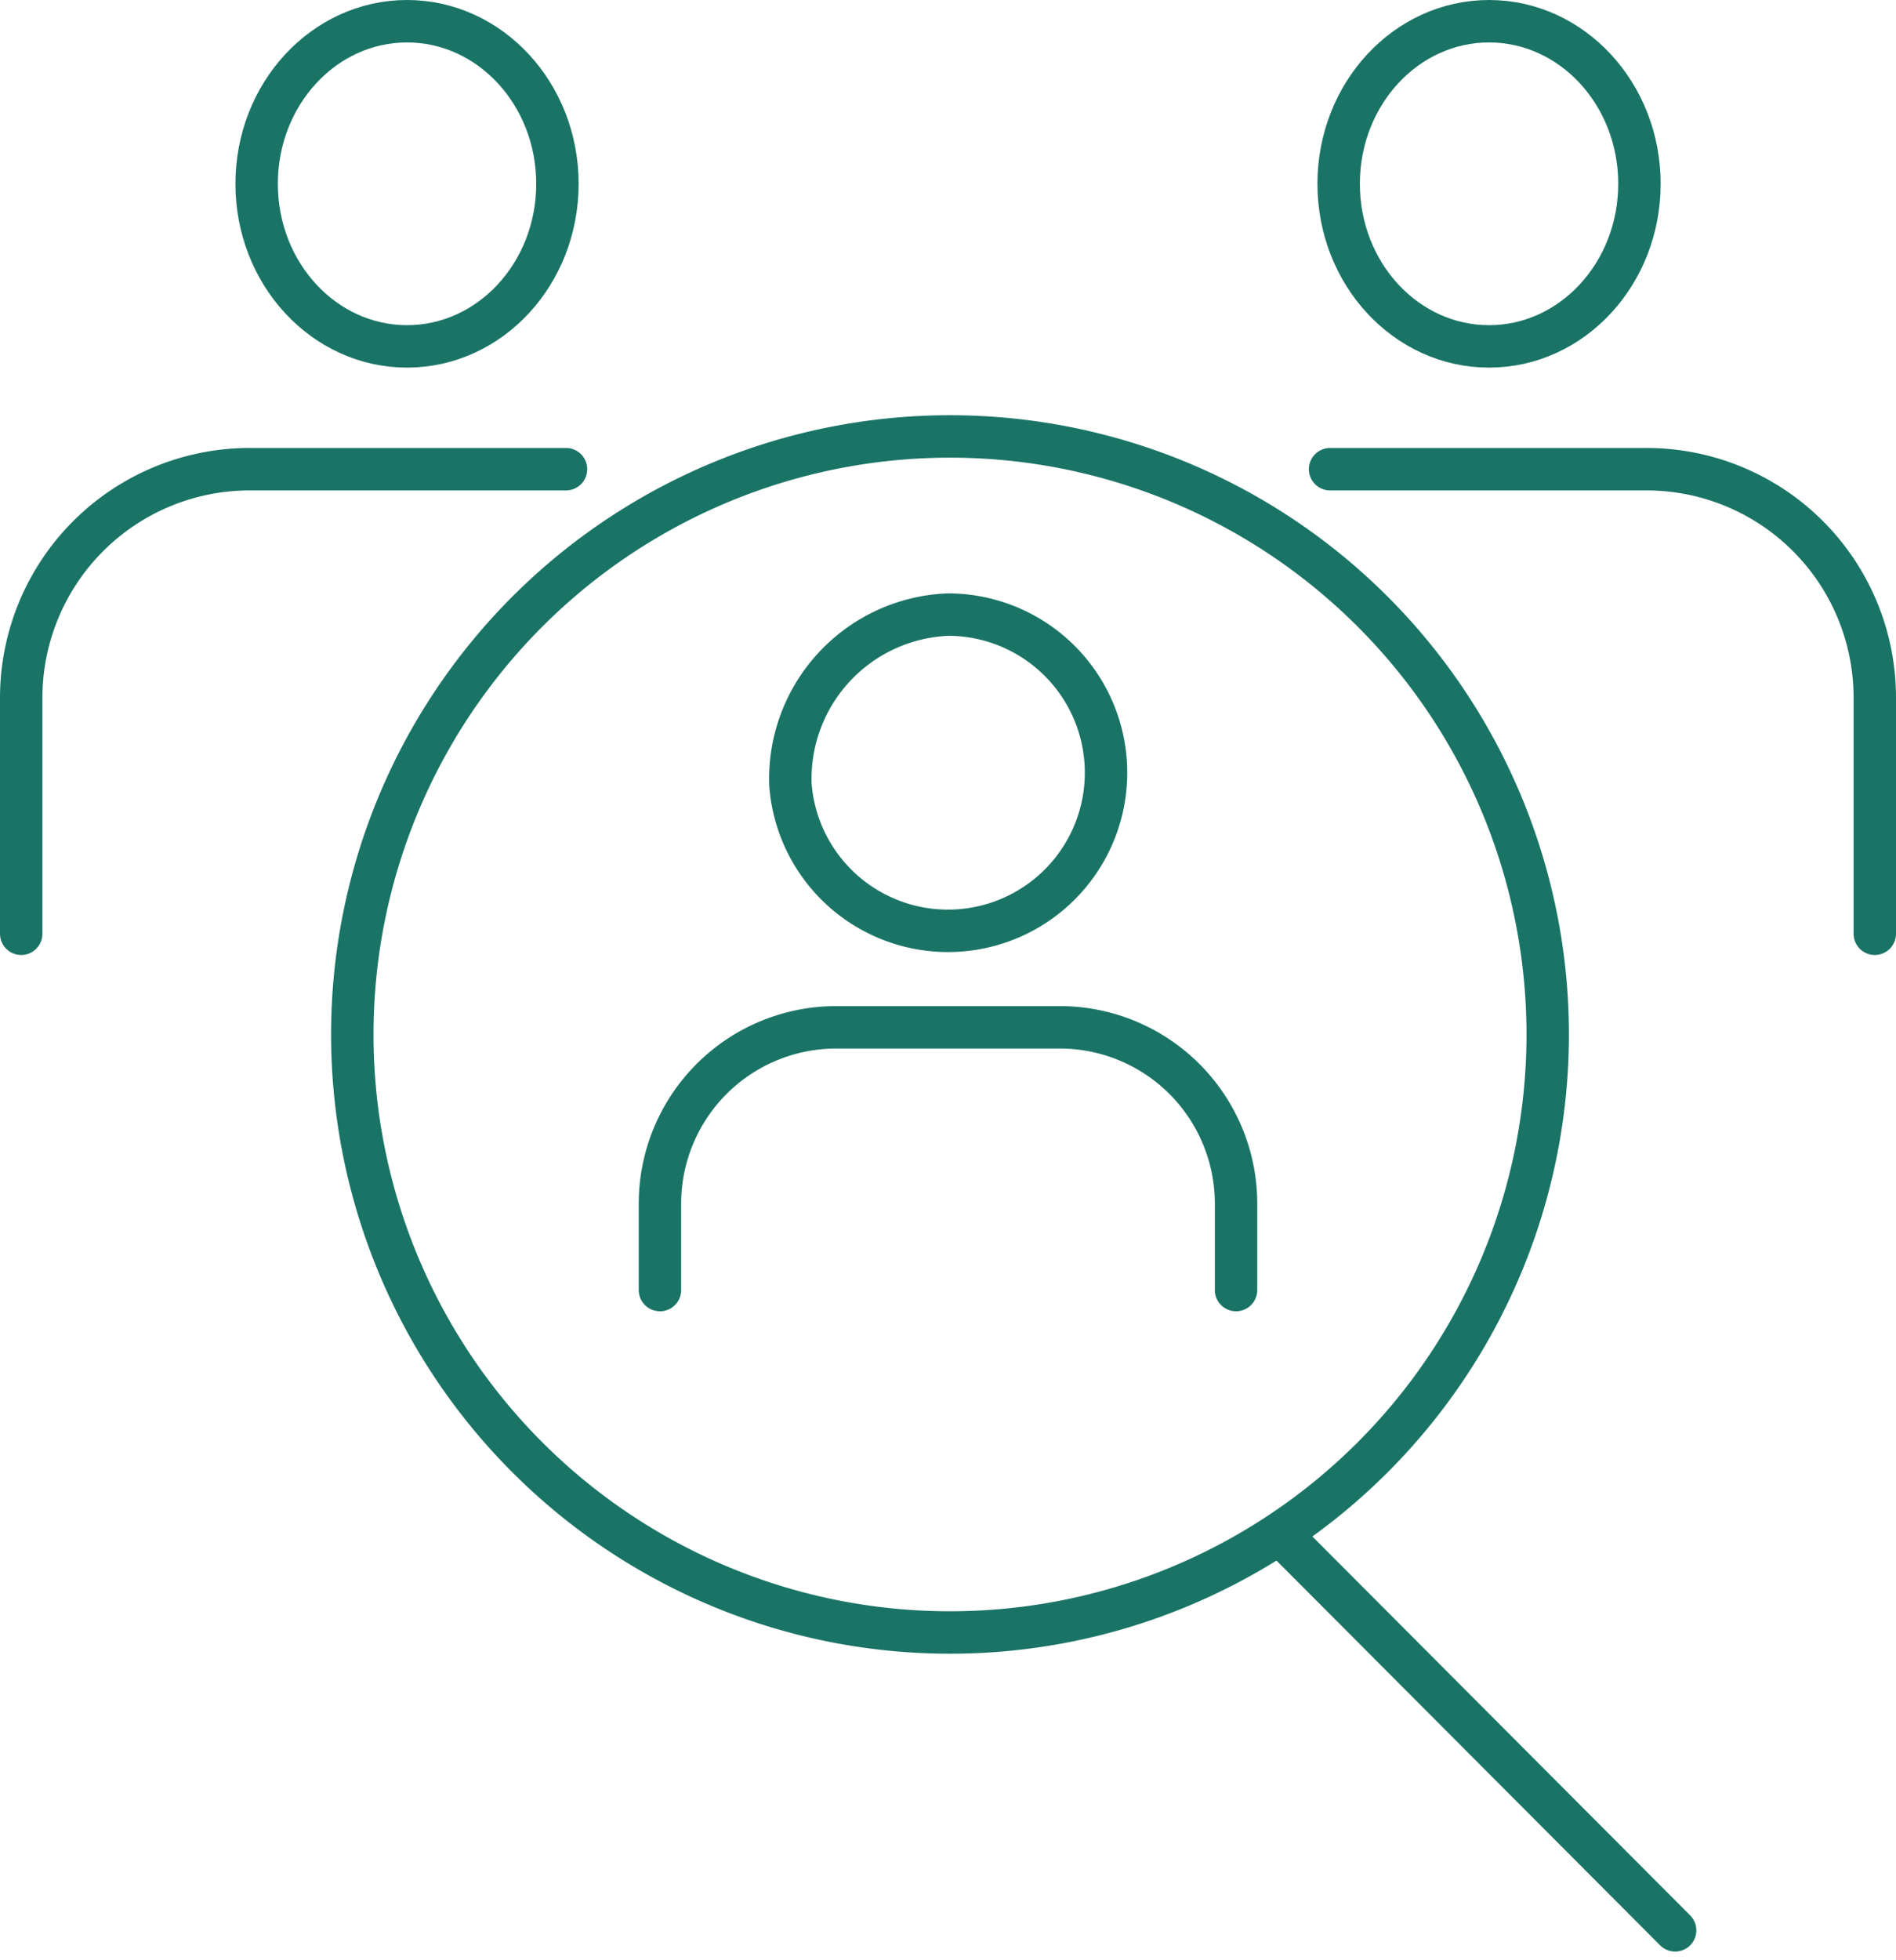
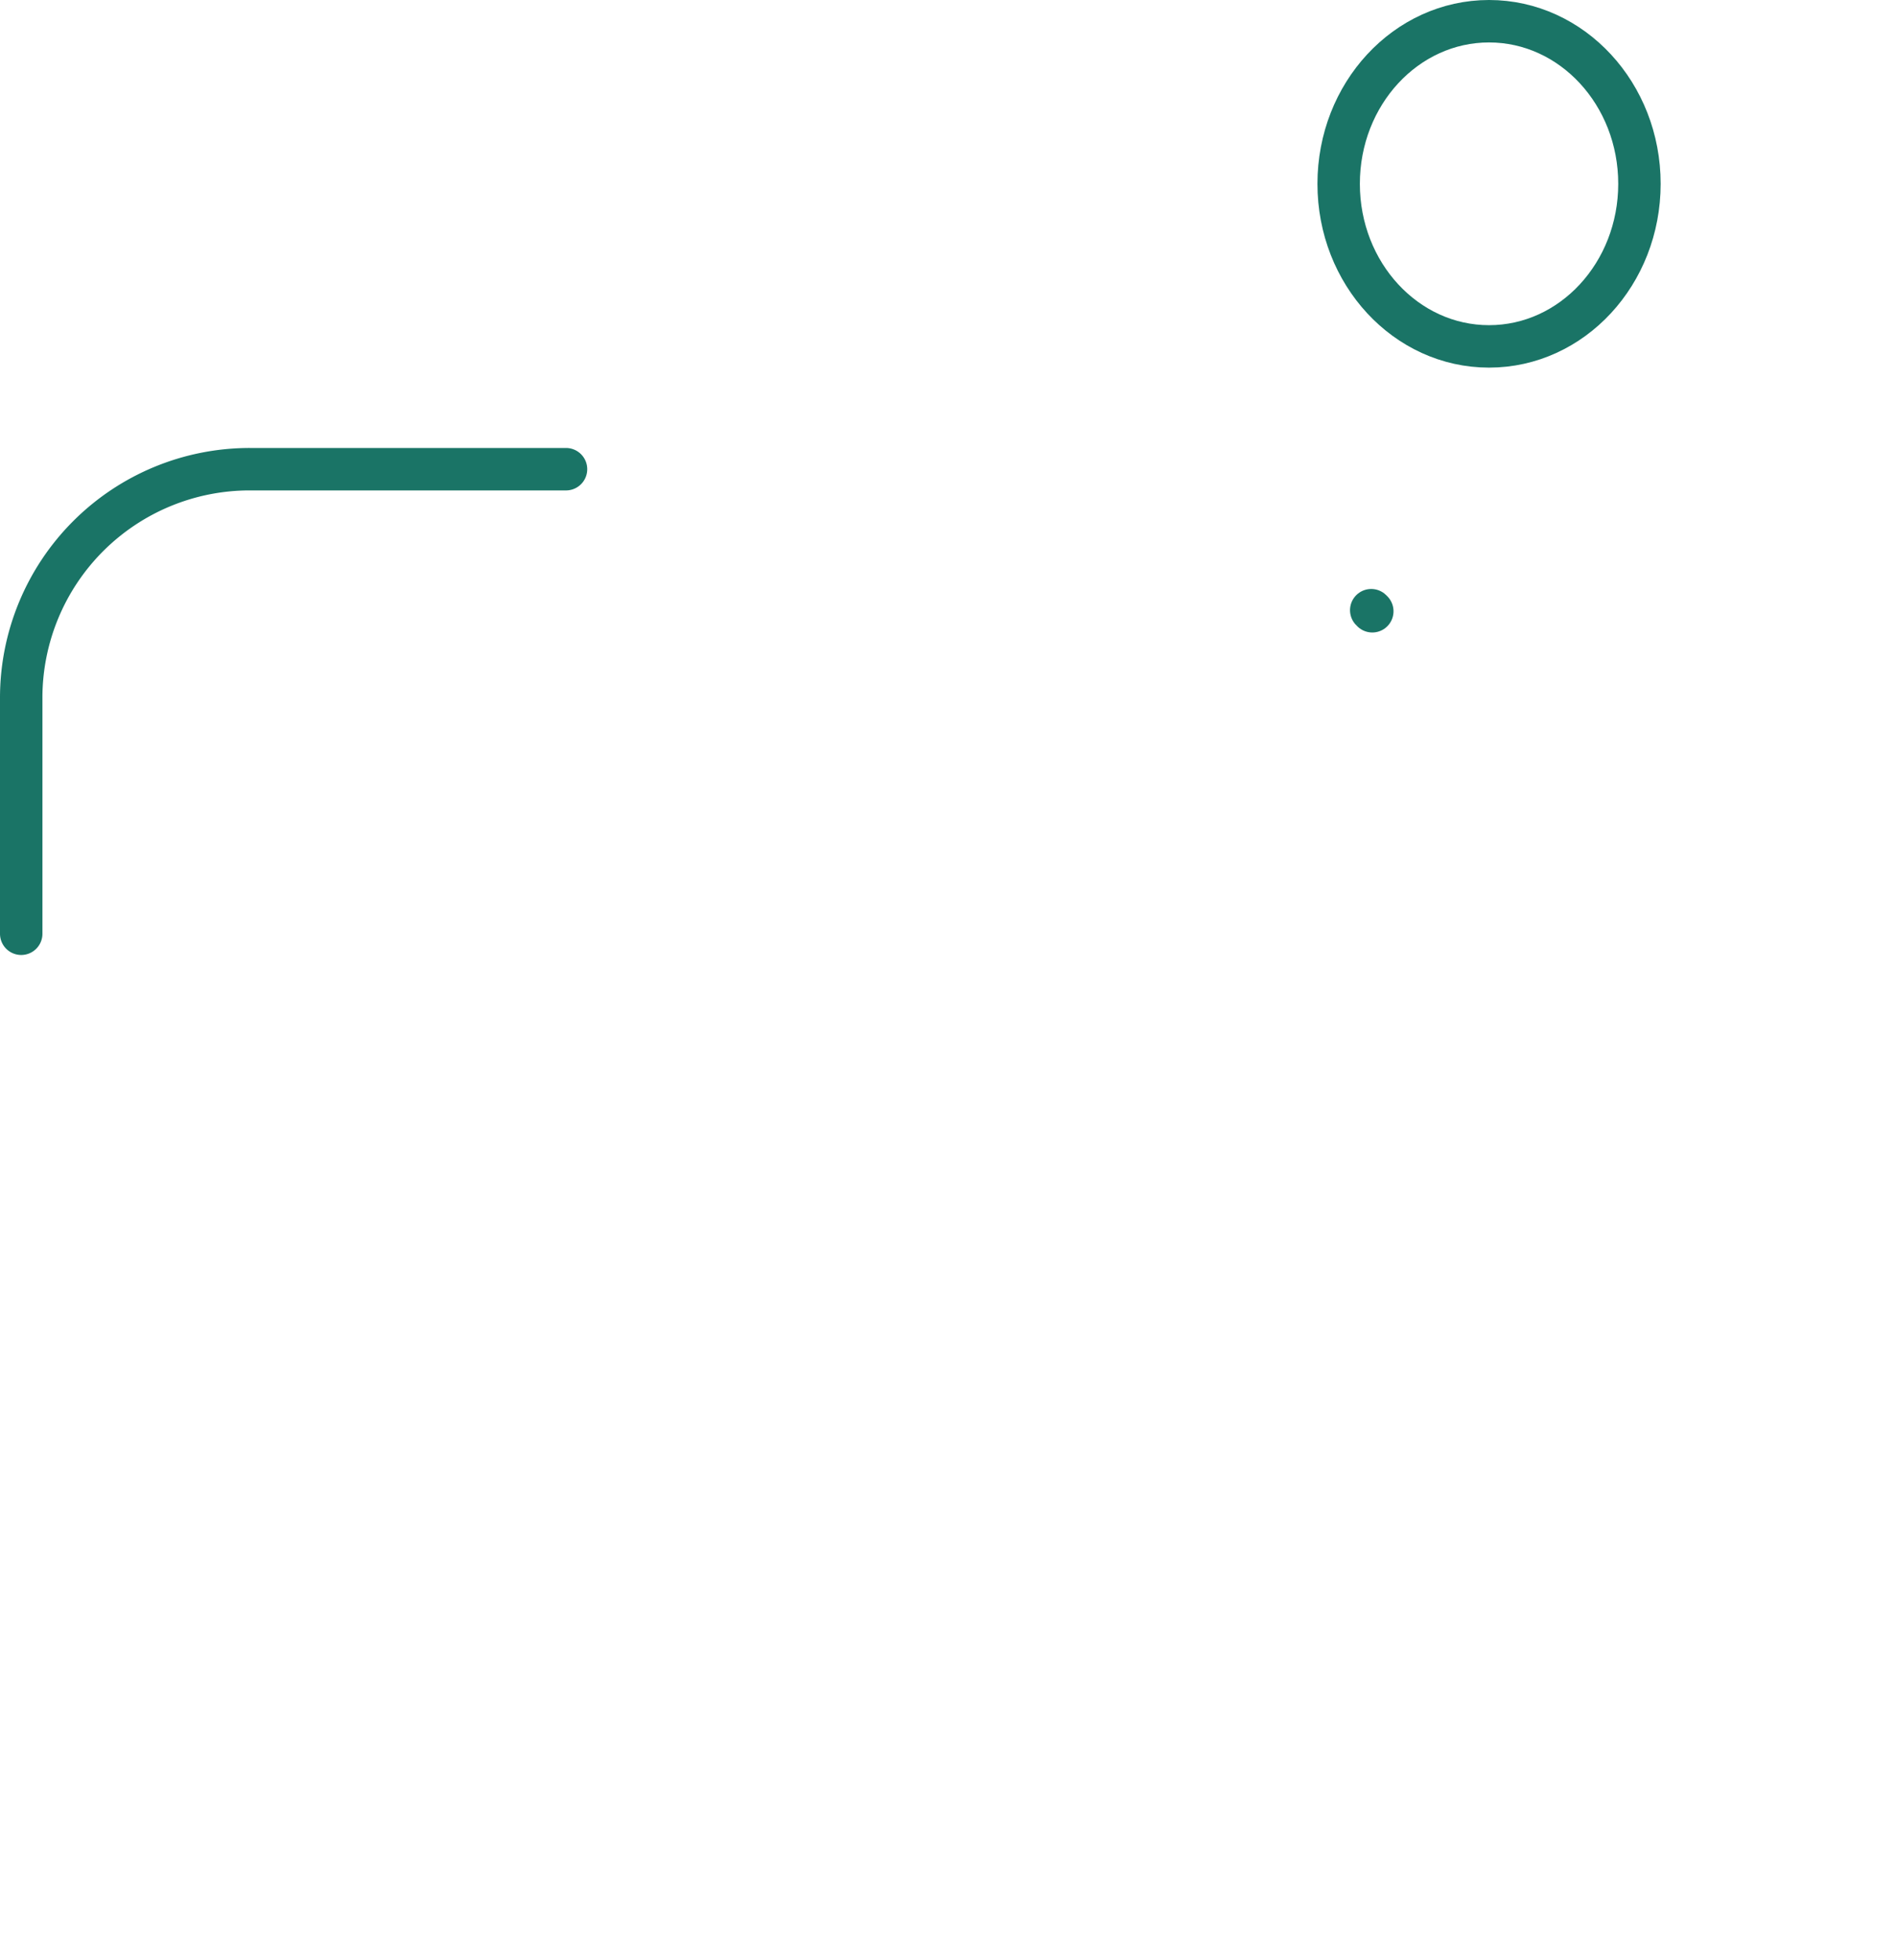
<svg xmlns="http://www.w3.org/2000/svg" width="67.043" height="69.282" viewBox="0 0 67.043 69.282">
-   <path d="M48.487,21.565a21.135,21.135,0,1,0,.1.1C48.554,21.631,48.52,21.6,48.487,21.565Z" fill="none" stroke="#1a7466" stroke-linecap="round" stroke-linejoin="round" stroke-width="1.5" />
-   <line x1="13.693" y1="13.726" transform="translate(45.54 54.495)" fill="none" stroke="#1a7466" stroke-linecap="round" stroke-linejoin="round" stroke-width="1.5" />
-   <path d="M27.95,25.74a5.588,5.588,0,1,0,5.571-6.019A5.808,5.808,0,0,0,27.95,25.74Z" transform="translate(0 2)" fill="none" stroke="#1a7466" stroke-linecap="round" stroke-linejoin="round" stroke-width="1.5" />
-   <path d="M43.707,45.592V42.539a6.232,6.232,0,0,0-6.232-6.232H29.568a6.232,6.232,0,0,0-6.232,6.232v3.053" fill="none" stroke="#1a7466" stroke-linecap="round" stroke-linejoin="round" stroke-width="1.5" />
+   <path d="M48.487,21.565C48.554,21.631,48.52,21.6,48.487,21.565Z" fill="none" stroke="#1a7466" stroke-linecap="round" stroke-linejoin="round" stroke-width="1.5" />
  <ellipse cx="5.318" cy="5.746" rx="5.318" ry="5.746" transform="translate(47.335 0.75)" fill="none" stroke="#1a7466" stroke-linecap="round" stroke-linejoin="round" stroke-width="1.5" />
-   <path d="M47.032,16.582H58.218a8.072,8.072,0,0,1,8.075,8.071V33" fill="none" stroke="#1a7466" stroke-linecap="round" stroke-linejoin="round" stroke-width="1.5" />
-   <ellipse cx="5.318" cy="5.746" rx="5.318" ry="5.746" transform="translate(9.075 0.75)" fill="none" stroke="#1a7466" stroke-linecap="round" stroke-linejoin="round" stroke-width="1.5" />
  <path d="M.75,33V24.66a8.081,8.081,0,0,1,8.082-8.078H20.014" fill="none" stroke="#1a7466" stroke-linecap="round" stroke-linejoin="round" stroke-width="1.5" />
</svg>